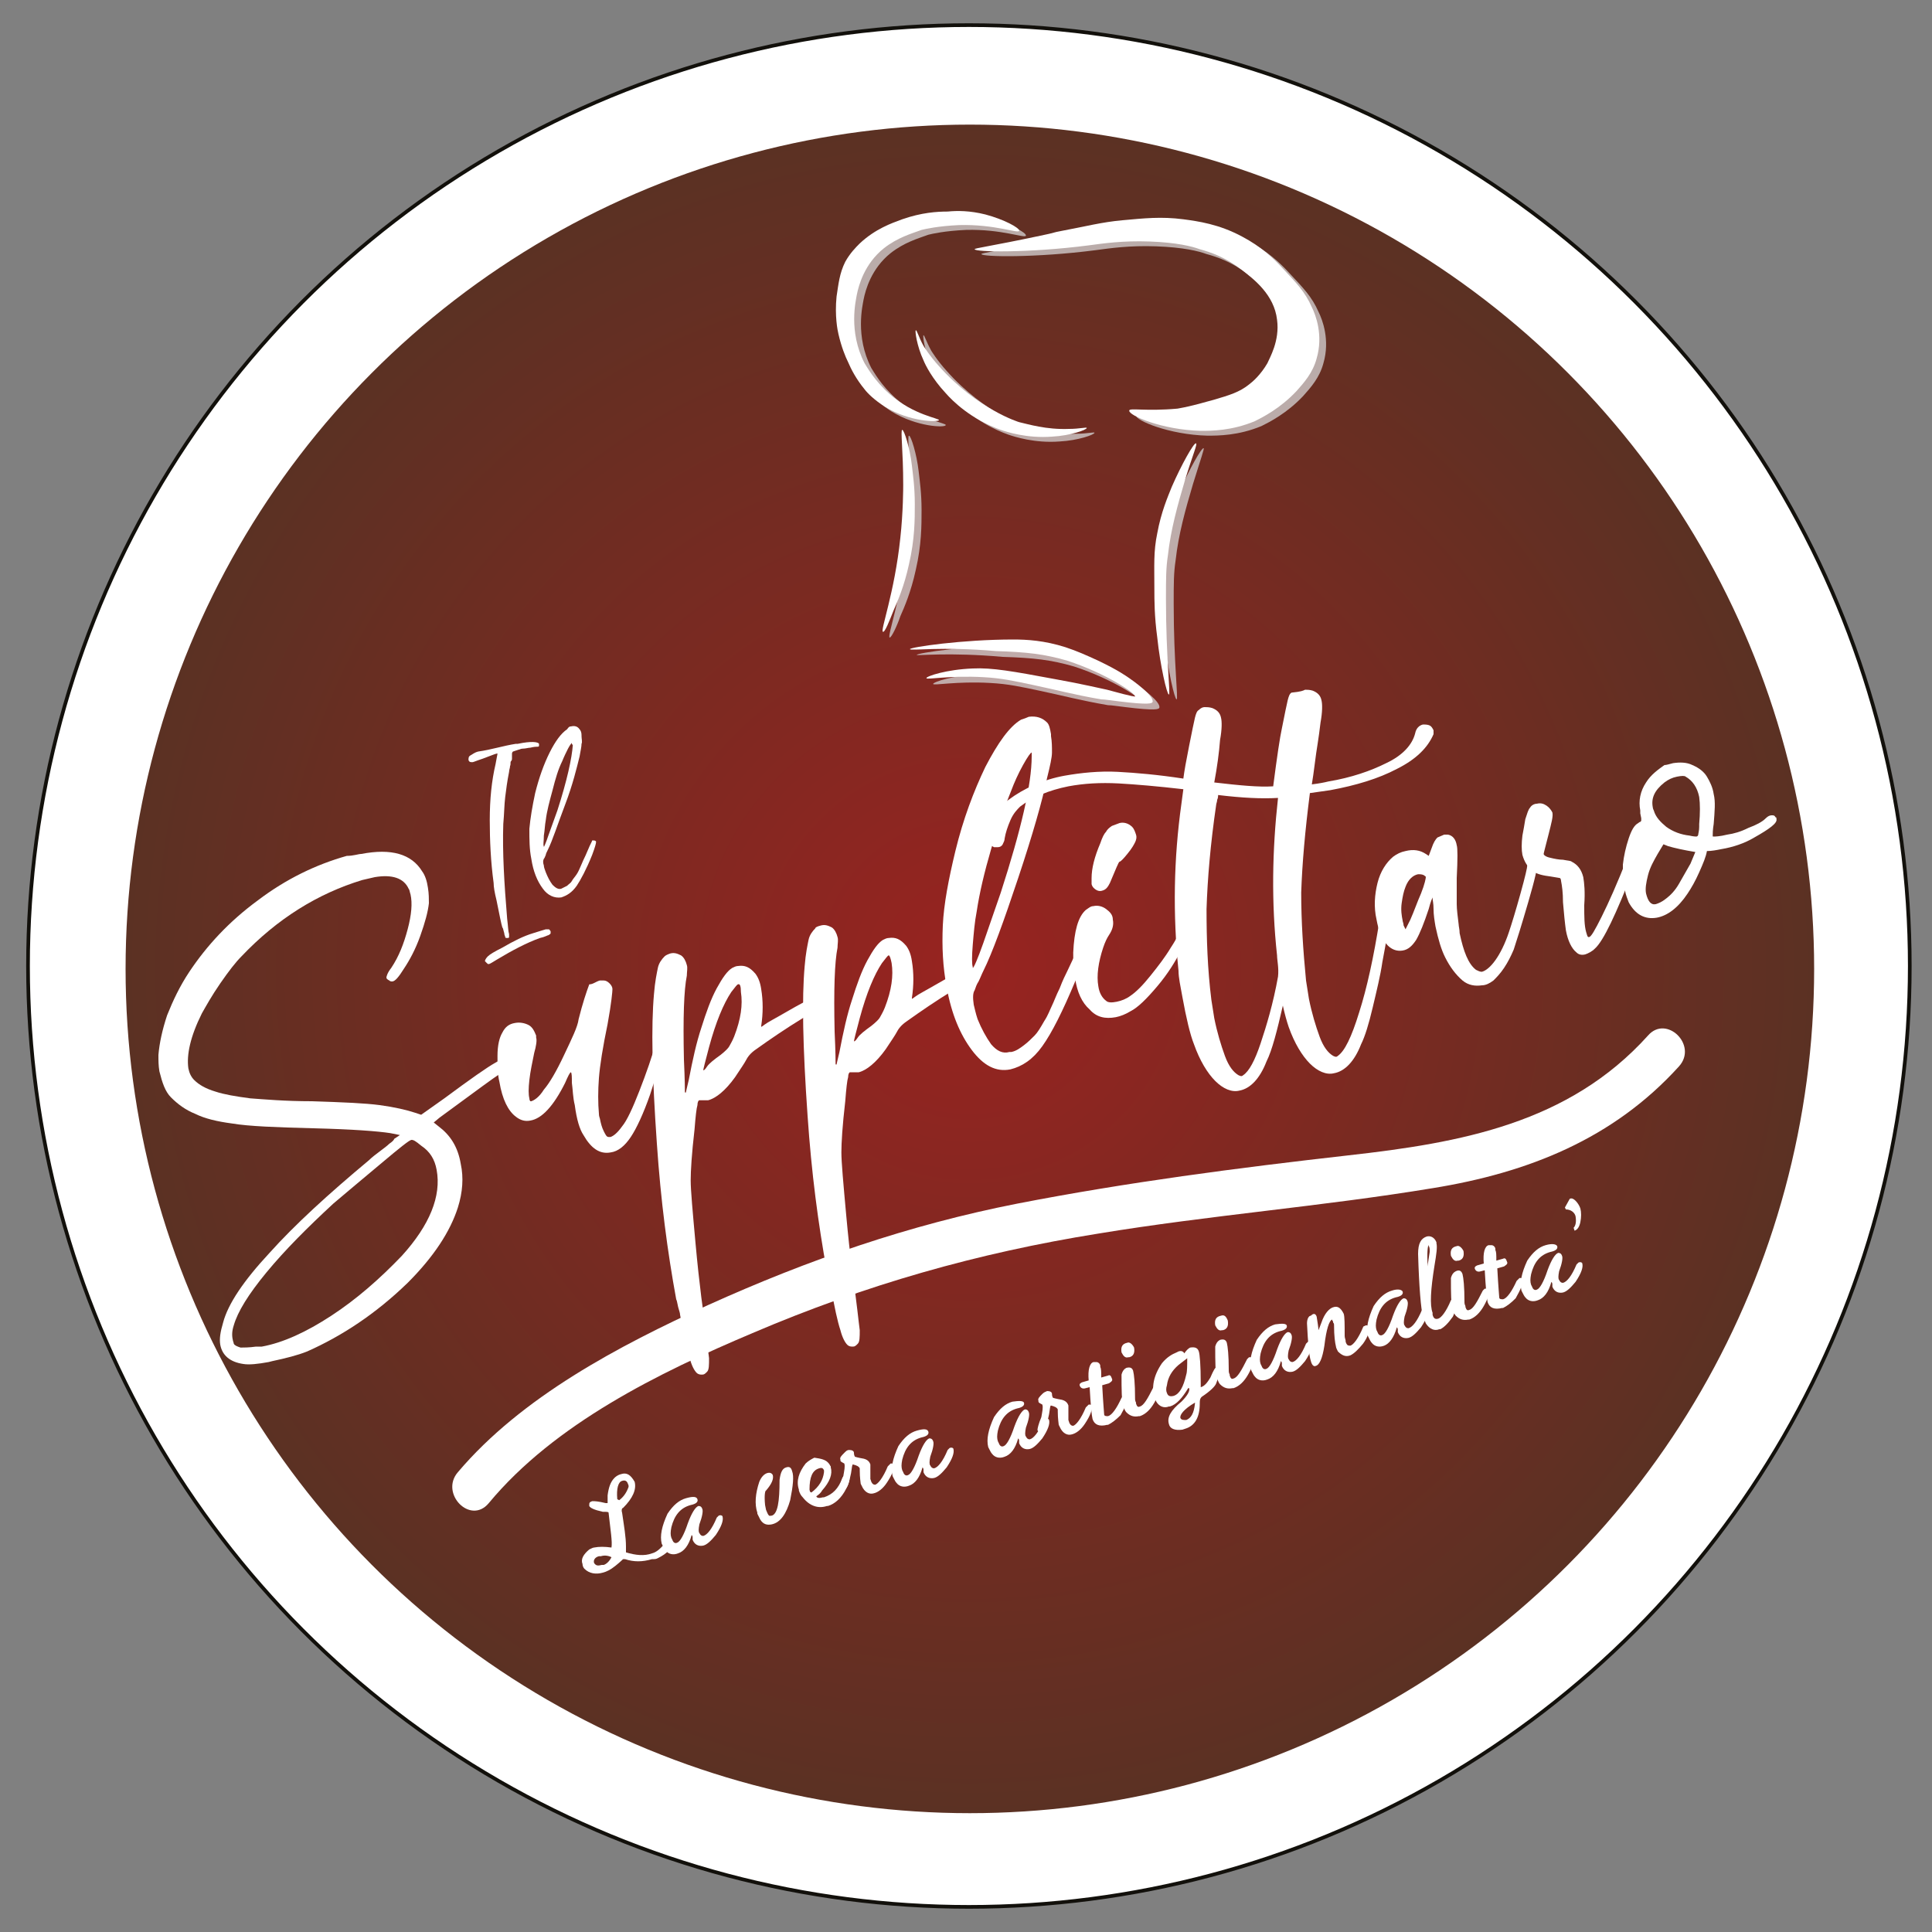
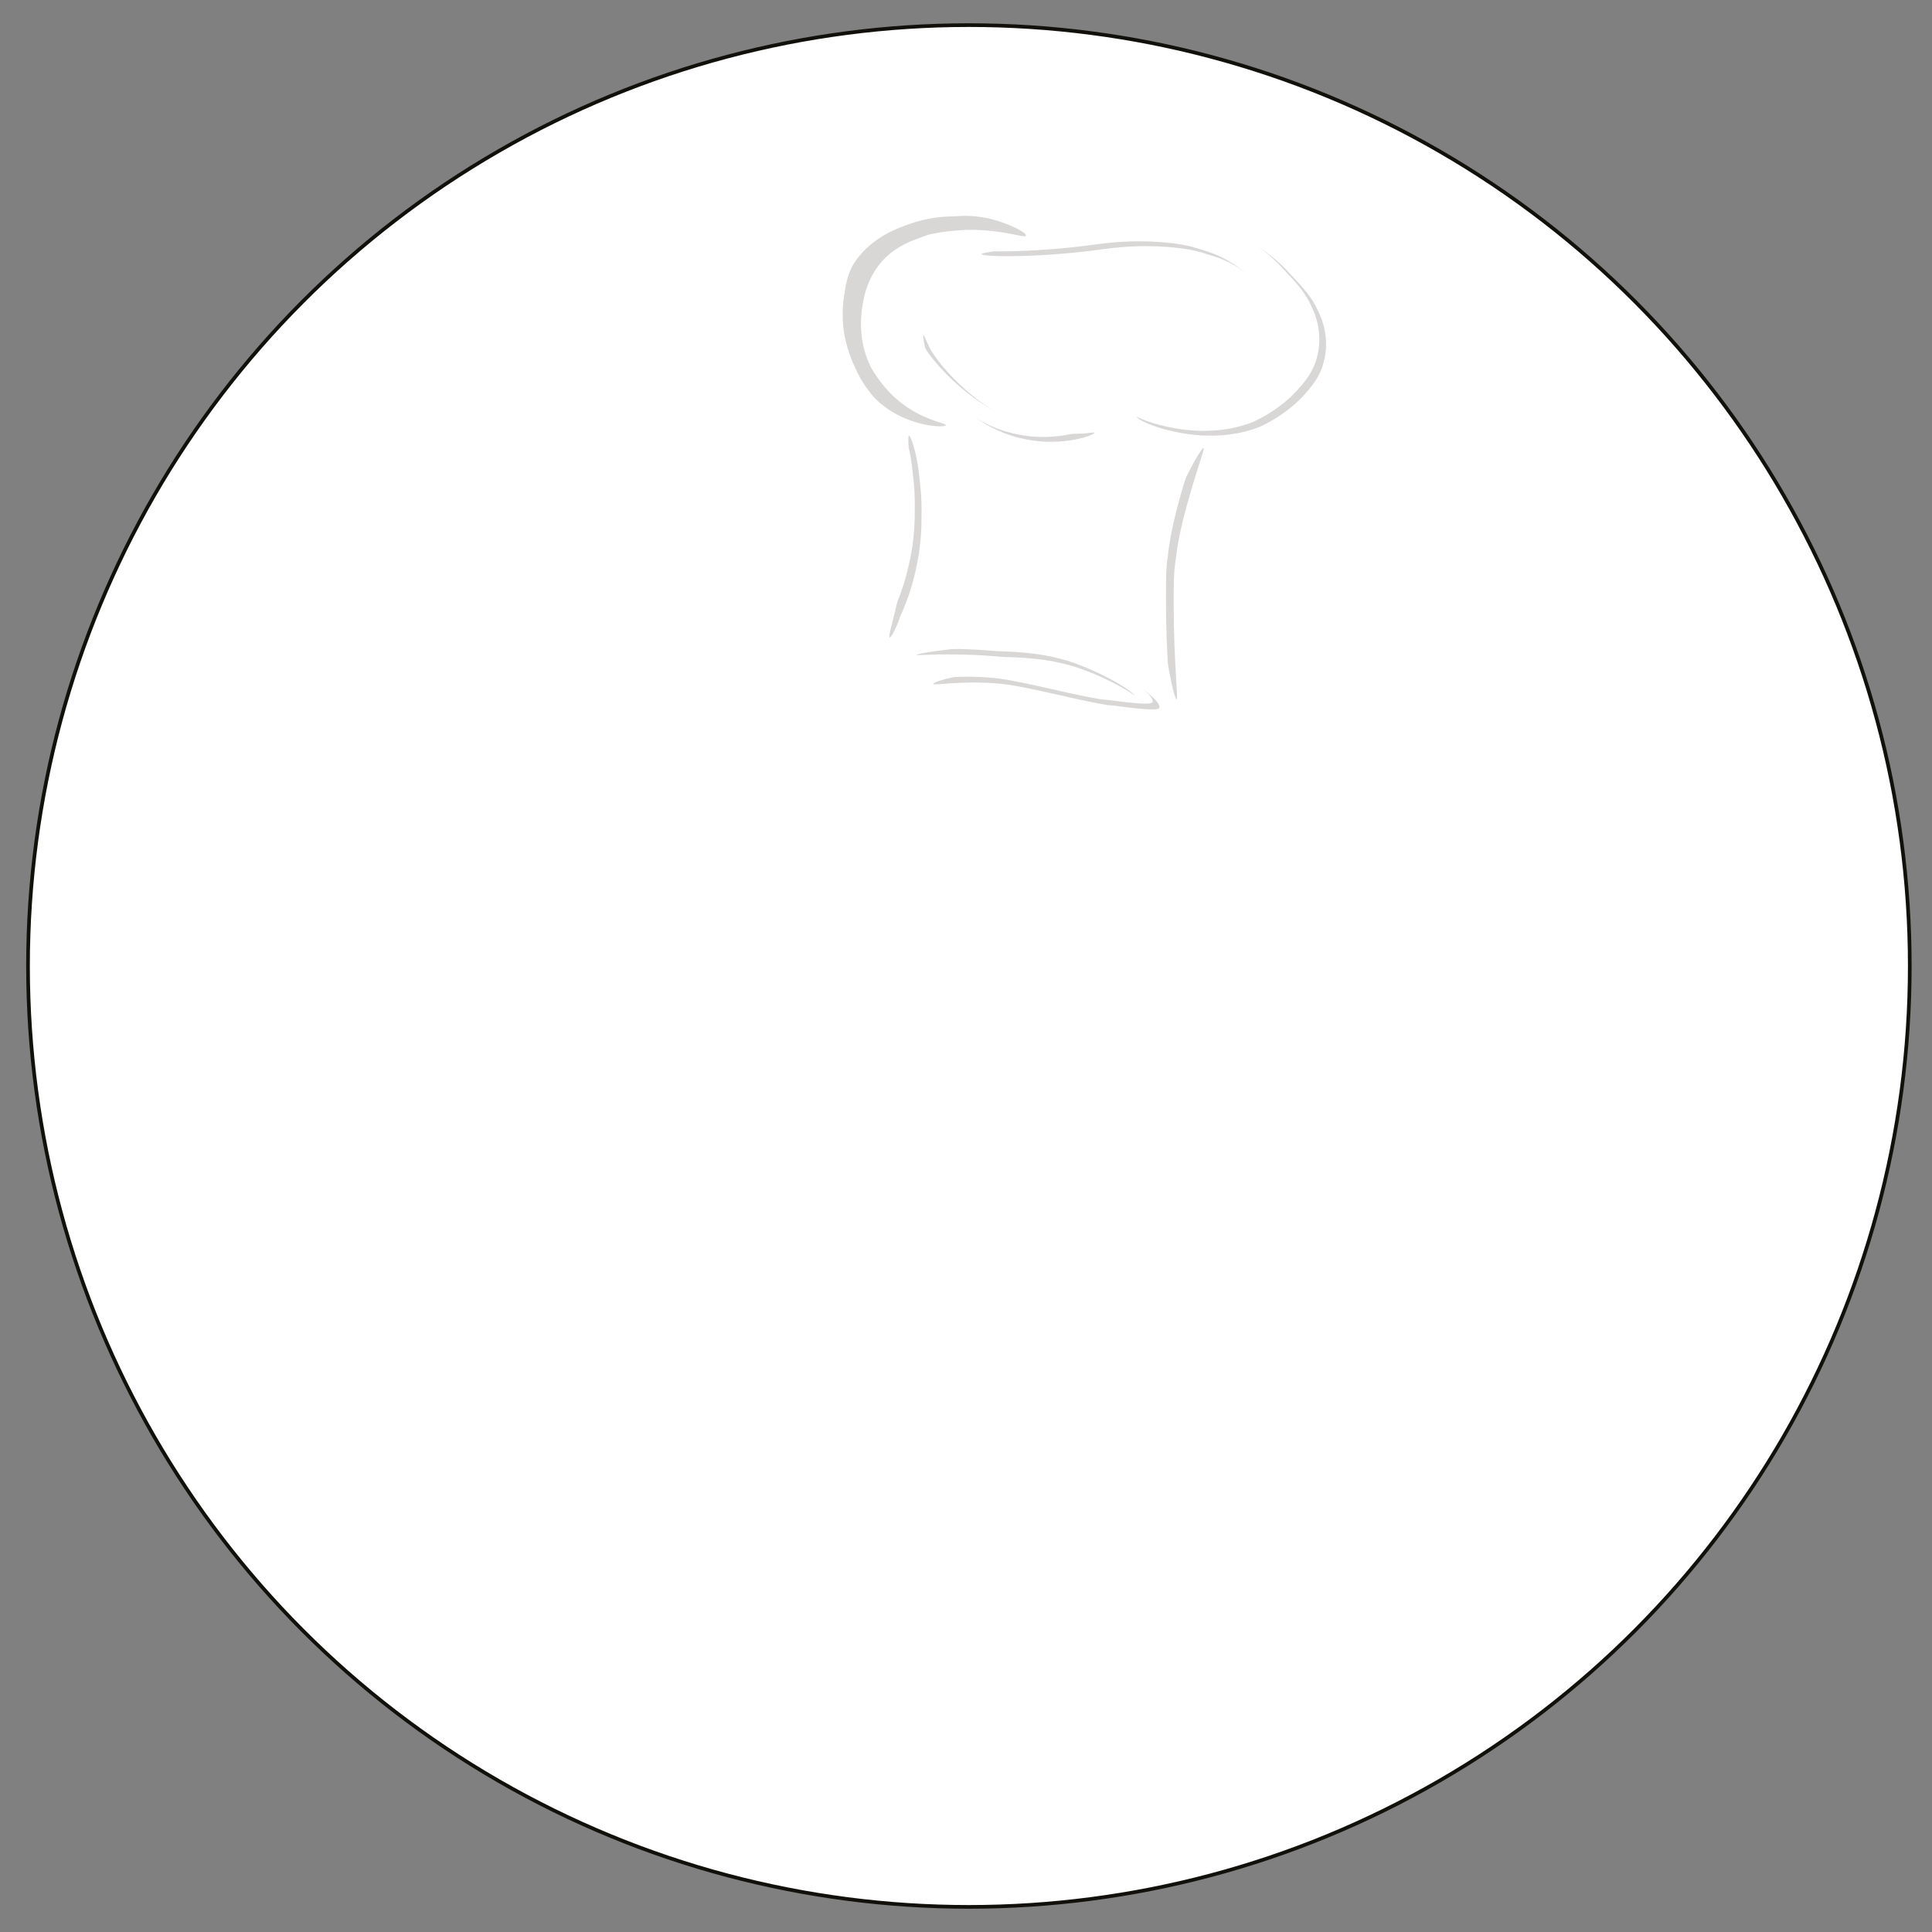
<svg xmlns="http://www.w3.org/2000/svg" version="1.1" id="Livello_1" x="0px" y="0px" viewBox="0 0 200 200" style="enable-background:new 0 0 200 200;" xml:space="preserve">
  <rect x="0" y="0" width="200" height="200" fill="#808080" stroke="none" />
  <style type="text/css">
	.st0{fill:#FFFFFF;stroke:#12100B;stroke-width:0.38;stroke-miterlimit:10;}
	.st1{fill:url(#SVGID_1_);}
	.st2{fill:#FFFFFF;}
	.st3{fill:#FFFFFF;stroke:#FFFFFF;stroke-width:0.38;stroke-miterlimit:10;}
	.st4{opacity:0.8;}
	.st5{fill:#D0CCCC;}
</style>
  <g>
    <circle class="st0" cx="100.3" cy="100" r="97.4" />
    <radialGradient id="SVGID_1_" cx="100.392" cy="100.29" r="87.439" gradientUnits="userSpaceOnUse">
      <stop offset="0" style="stop-color:#982320" />
      <stop offset="1" style="stop-color:#5B3123" />
    </radialGradient>
-     <circle class="st1" cx="100.4" cy="100.3" r="87.4" />
    <g>
      <path class="st2" d="M37.4,88.4c3.1-0.6,5.2,0,6.3,1.8c0.3,0.4,0.5,1,0.6,1.7c0.1,0.6,0.1,1.2,0.1,1.6c-0.1,0.9-0.4,2-0.9,3.4    c-0.5,1.4-1.1,2.5-1.7,3.4c-0.5,0.8-0.9,1.3-1.2,1.3c-0.1,0-0.2,0-0.3-0.1c-0.2-0.1-0.3-0.2-0.3-0.3c0-0.1,0.1-0.5,0.5-1    c0.8-1.2,1.3-2.5,1.7-4c0.4-1.5,0.5-2.7,0.3-3.6c-0.1-0.3-0.1-0.5-0.2-0.6c-0.5-1.1-1.7-1.5-3.5-1.2c-0.4,0.1-0.9,0.2-1.3,0.3    c-4.6,1.4-8.8,4-12.5,7.9c-0.6,0.6-1.3,1.5-2.2,2.8c-0.9,1.3-1.5,2.4-1.9,3.1c-1.2,2.4-1.6,4.3-1.4,5.7c0.1,0.5,0.3,0.9,0.6,1.2    c0.5,0.5,1.2,0.9,2.2,1.2c0.9,0.3,2.1,0.5,3.6,0.7c1.4,0.1,3.6,0.3,6.4,0.3c3.1,0.1,5.5,0.2,7,0.4c1.5,0.2,2.8,0.5,3.7,0.8    l0.6,0.2l2.4-1.7c2.7-2,4.4-3.2,5.3-3.7c0.5-0.3,0.9-0.5,1.1-0.5c0.1,0,0.1,0,0.3,0c0.3,0,0.4,0.2,0.5,0.4c0,0.2,0,0.3-0.1,0.5    c-0.1,0.1-0.3,0.2-0.5,0.3c-0.2,0-1.1,0.6-2.6,1.7c-1.5,1.1-3,2.2-4.5,3.3l-0.6,0.5l0.5,0.4c1.2,0.9,2,2.1,2.3,3.9    c0.3,1.4,0.2,2.9-0.3,4.5c-0.8,2.5-2.5,5.1-5.2,7.8c-3.3,3.2-6.8,5.5-10.4,7.1c-1,0.4-2.2,0.7-3.6,1l-0.4,0.1    c-1.1,0.2-2,0.3-2.6,0.2c-1.4-0.2-2.2-0.9-2.4-2c-0.1-0.6,0-1.3,0.3-2.3c0.5-1.9,2.1-4.3,4.8-7.2c2.6-2.9,6.1-6.1,10.3-9.6    c0.3-0.3,0.7-0.6,1.1-0.9c0.4-0.3,0.8-0.6,1-0.8c0.3-0.2,0.5-0.4,0.5-0.5l0.6-0.4l-1-0.2c-1.3-0.2-3.9-0.4-7.9-0.5    c-3.9-0.1-6.7-0.2-8.5-0.5c-1.5-0.2-2.8-0.5-3.8-1c-1-0.4-1.8-1-2.5-1.7c-0.6-0.6-0.9-1.5-1.2-2.7c-0.1-0.6-0.1-1.1-0.1-1.7    c0.1-1.2,0.4-2.6,0.9-4.1c0.6-1.5,1.3-3,2.3-4.5c1.8-2.7,4.1-5.2,7.1-7.4c2.9-2.2,6-3.7,9.2-4.6C36.6,88.6,37.1,88.4,37.4,88.4z     M42.6,118c-0.2,0-1.2,0.8-3.1,2.4c-1.9,1.6-3.6,3-5,4.2c-2.7,2.5-5,4.8-6.9,7.1c-1.9,2.3-3,4.1-3.4,5.5c-0.2,0.6-0.2,1.1-0.1,1.5    c0,0.1,0.1,0.3,0.1,0.4c0.1,0.2,0.4,0.3,0.7,0.4c0.3,0,0.9,0,1.6-0.1c0.1,0,0.1,0,0.3,0c0.1,0,0.2,0,0.3,0    c2.2-0.4,4.6-1.5,7.2-3.2c2.6-1.7,5-3.8,7.3-6.2c2.9-3.2,4.1-6.2,3.6-8.9c-0.2-1.1-0.7-1.9-1.6-2.5C43,118.1,42.8,118,42.6,118z" />
      <path class="st2" d="M62.1,101.5c0.1,0,0.2,0,0.4,0c0.2,0,0.4,0.1,0.6,0.3c0.2,0.2,0.3,0.4,0.3,0.6l0,0c0,0.2-0.1,1.4-0.5,3.6    c-0.5,2.4-0.8,4.3-0.9,5.6c-0.1,1.3-0.1,2.6,0,3.7c0,0.1,0,0.2,0.1,0.5c0.1,0.5,0.2,0.9,0.4,1.3c0.2,0.4,0.3,0.6,0.5,0.6    c0,0,0.1,0,0.2,0c0.3-0.1,0.7-0.4,1.2-1.1c0.5-0.6,1.1-1.9,1.8-3.7c0.7-1.8,1.3-3.5,1.8-5.3c0.2-0.7,0.4-1.1,0.5-1.1    c0.1,0,0.3,0,0.4,0.1c0.2,0.1,0.2,0.2,0.3,0.3c0,0.1-0.2,1-0.7,2.6c-0.5,1.6-0.9,2.9-1.2,3.8c-0.7,2-1.4,3.5-2,4.4    c-0.6,0.9-1.3,1.5-2.1,1.6l0,0c-1.1,0.2-2-0.4-2.8-1.8c-0.4-0.6-0.7-1.6-0.9-3.1c-0.2-0.8-0.2-1.6-0.3-2.3c0-0.6,0-1-0.1-1.1l0,0    c-0.1,0-0.3,0.4-0.6,1.1c-1.2,2.4-2.4,3.7-3.6,3.9c-0.5,0.1-1,0-1.5-0.4c-0.8-0.6-1.4-1.8-1.7-3.6c-0.2-0.8-0.2-1.7-0.2-2.7    c0-1.1,0.2-1.9,0.5-2.4c0.3-0.6,0.7-0.9,1.3-1l0,0c0.5-0.1,1,0,1.4,0.2c0.4,0.2,0.6,0.6,0.8,1.1l0,0.2c0.1,0.3,0,0.9-0.2,1.6    c-0.2,1-0.4,1.9-0.5,2.8c-0.1,0.9-0.1,1.5,0,1.9c0,0.2,0.1,0.3,0.1,0.3c0,0,0,0,0.1,0c0.3-0.1,0.8-0.4,1.3-1.2    c0.6-0.7,1.3-1.9,2.1-3.6c0.8-1.7,1.4-2.9,1.5-3.7c0.4-1.6,0.8-2.8,1.1-3.6C61.4,101.9,61.7,101.6,62.1,101.5z" />
      <path class="st2" d="M69.4,98.7c0.4-0.1,0.7,0,1.1,0.2c0.3,0.2,0.5,0.6,0.6,1c0.1,0.3,0,0.7,0,1.1c-0.3,1.5-0.4,4.3-0.3,8.7    c0.1,2.1,0.1,3.2,0.1,3.3c0,0.1,0,0.1,0.1,0.1c0,0,0.1-0.5,0.3-1.3c0.4-2.1,0.8-3.9,1.3-5.4c0.5-1.6,1-3,1.6-4.1    c0.6-1.1,1.1-1.8,1.6-2.1c0.2-0.1,0.4-0.2,0.6-0.2c0.7-0.1,1.2,0.1,1.8,0.8c0.3,0.4,0.5,0.9,0.6,1.6c0.2,1.2,0.2,2.5,0,3.8l0,0.1    c0,0,0,0,0,0c0,0,0.2-0.1,0.3-0.2c0.4-0.3,1.2-0.7,2.4-1.4c1.2-0.7,2-1.1,2.2-1.2c0.2-0.1,0.3-0.1,0.3-0.1c0.2,0,0.3,0,0.4,0.1    c0.2,0.1,0.2,0.3,0.3,0.4c0,0.2-0.1,0.4-0.3,0.6c-0.2,0.2-0.7,0.5-1.3,0.9c-1.8,1.1-3.4,2.2-4.8,3.2c-0.6,0.4-0.9,0.8-1.1,1.2    c-0.1,0.2-0.5,0.8-1.1,1.7c-1,1.4-2,2.2-2.8,2.4c-0.2,0-0.5,0-0.7,0c0,0-0.1,0-0.1,0c0,0-0.1,0-0.1,0c-0.1,0-0.2,0.2-0.2,0.5    c-0.1,0.3-0.2,1.2-0.3,2.5c-0.3,2.6-0.4,4.3-0.4,5.3c0,1,0.2,3.2,0.5,6.5c0.2,2.2,0.4,4,0.6,5.6c0.5,3.5,0.7,5.6,0.8,6.3    c0,0.7,0,1.2-0.2,1.4c-0.2,0.2-0.3,0.3-0.5,0.3c-0.2,0-0.4,0-0.6-0.2c-0.2-0.2-0.5-0.7-0.7-1.5c-0.3-0.9-0.6-2.3-1-4.5    c0-0.2-0.1-0.4-0.2-0.8c-0.1-0.4-0.1-0.6-0.2-0.8c-0.9-4.9-1.6-10.2-2-16.1c-0.5-7.1-0.6-12.2-0.3-15.5c0.1-1.3,0.3-2.2,0.4-2.7    c0.1-0.5,0.4-0.9,0.7-1.2C68.9,98.9,69.1,98.8,69.4,98.7z M76.4,101.9c-0.1,0-0.3,0.3-0.7,0.8c-0.8,1.2-1.6,3.1-2.3,5.7    c-0.4,1.5-0.6,2.3-0.6,2.4c0,0,0,0,0,0c0.1,0,0.2-0.1,0.4-0.4c0.2-0.3,0.7-0.7,1.4-1.2c0.5-0.4,0.8-0.7,0.9-0.9    c0.1-0.2,0.3-0.5,0.5-1c0.7-1.8,0.9-3.3,0.7-4.6C76.7,102.1,76.6,101.8,76.4,101.9z" />
      <path class="st2" d="M85,95.8c0.4-0.1,0.7,0,1.1,0.2c0.3,0.2,0.5,0.6,0.6,1c0.1,0.3,0,0.7,0,1.1c-0.3,1.5-0.4,4.3-0.3,8.7    c0.1,2.1,0.1,3.2,0.1,3.3c0,0.1,0,0.1,0.1,0.1c0,0,0.1-0.5,0.3-1.3c0.4-2.1,0.8-3.9,1.3-5.4c0.5-1.6,1-3,1.6-4.1    c0.6-1.1,1.1-1.8,1.6-2.1c0.2-0.1,0.4-0.2,0.6-0.2c0.7-0.1,1.2,0.1,1.8,0.8c0.3,0.4,0.5,0.9,0.6,1.6c0.2,1.2,0.2,2.5,0,3.8l0,0.1    c0,0,0,0,0,0c0,0,0.2-0.1,0.3-0.2c0.4-0.3,1.2-0.7,2.4-1.4c1.2-0.7,2-1.1,2.2-1.2c0.2-0.1,0.3-0.1,0.3-0.1c0.2,0,0.3,0,0.4,0.1    c0.2,0.1,0.2,0.3,0.3,0.4c0,0.2-0.1,0.4-0.3,0.6c-0.2,0.2-0.7,0.5-1.3,0.9c-1.8,1.1-3.4,2.2-4.8,3.2c-0.6,0.4-0.9,0.8-1.1,1.2    c-0.1,0.2-0.5,0.8-1.1,1.7c-1,1.4-2,2.2-2.8,2.4c-0.2,0-0.5,0-0.7,0c0,0-0.1,0-0.1,0c0,0-0.1,0-0.1,0c-0.1,0-0.2,0.2-0.2,0.5    c-0.1,0.3-0.2,1.2-0.3,2.5c-0.3,2.6-0.4,4.3-0.4,5.3c0,1,0.2,3.2,0.5,6.5c0.2,2.2,0.4,4,0.6,5.6c0.5,3.5,0.7,5.6,0.8,6.3    c0,0.7,0,1.2-0.2,1.4c-0.2,0.2-0.3,0.3-0.5,0.3c-0.2,0-0.4,0-0.6-0.2c-0.2-0.2-0.5-0.7-0.7-1.5c-0.3-0.9-0.6-2.3-1-4.5    c0-0.2-0.1-0.4-0.2-0.8c-0.1-0.4-0.1-0.6-0.2-0.8c-0.9-4.9-1.6-10.2-2-16.1c-0.5-7.1-0.6-12.2-0.3-15.5c0.1-1.3,0.3-2.2,0.4-2.7    c0.1-0.5,0.4-0.9,0.7-1.2C84.4,96,84.6,95.9,85,95.8z M92,98.9c-0.1,0-0.3,0.3-0.7,0.8c-0.8,1.2-1.6,3.1-2.3,5.7    c-0.4,1.5-0.6,2.3-0.6,2.4c0,0,0,0,0,0c0.1,0,0.2-0.1,0.4-0.4c0.2-0.3,0.7-0.7,1.4-1.2c0.5-0.4,0.8-0.7,0.9-0.9    c0.1-0.2,0.3-0.5,0.5-1c0.7-1.8,0.9-3.3,0.7-4.6C92.2,99.2,92.1,98.9,92,98.9z" />
      <path class="st2" d="M106.5,74.2c0.8-0.1,1.4,0.1,1.9,0.6c0.2,0.2,0.3,0.6,0.4,1.2l0,0.2c0.1,0.6,0.1,1.1,0.1,1.7    c0,0.5-0.2,1.4-0.5,2.6c-0.5,2.4-1.5,5.9-3,10.4c-1.5,4.5-2.7,7.8-3.6,9.6c-0.2,0.4-0.3,0.7-0.5,1.1c-0.2,0.3-0.3,0.6-0.4,0.9    c-0.2,0.3-0.2,0.8-0.1,1.5c0.1,0.4,0.2,0.9,0.4,1.5c0.4,1,0.9,1.9,1.4,2.6c0.6,0.7,1.2,1,1.9,0.8c0,0,0,0,0.1,0c0,0,0.1,0,0.1,0    c0.5-0.1,0.9-0.4,1.3-0.7c0.4-0.3,0.8-0.7,1.1-1c0.3-0.3,0.6-0.8,1-1.5c0.4-0.6,0.6-1.2,0.8-1.6c0.2-0.4,0.4-1,0.8-1.8    c0.3-0.8,0.6-1.4,0.8-1.8c0.5-1.1,0.8-1.7,0.9-1.8c0,0,0.1,0,0.2-0.1c0.3,0,0.4,0,0.6,0.3c0,0,0,0.1,0,0.1c0,0.2-0.2,1.1-0.9,2.6    c-1.3,3.1-2.4,5.3-3.4,6.7c-1,1.4-2.1,2.1-3.3,2.4l0,0c-1.5,0.3-2.8-0.4-4-2c-1.2-1.6-2.1-3.7-2.6-6.5c-0.4-2.1-0.5-4.2-0.4-6.4    c0.1-2.2,0.6-4.8,1.3-7.7c0.8-3.3,1.9-6.2,3.1-8.7c1.3-2.5,2.5-4.2,3.7-4.9C106,74.4,106.3,74.3,106.5,74.2z M106.8,77.9    L106.8,77.9c-0.1,0-0.4,0.4-0.9,1.3c-0.5,0.9-0.9,1.8-1.2,2.6c-0.7,1.7-1.4,3.7-2.1,6.1s-1.2,4.5-1.5,6.5c-0.2,1-0.3,2.2-0.4,3.4    c-0.1,1.2-0.1,2,0,2.3c0,0.1,0,0.1,0,0.1c0.1,0,0.5-0.9,1.1-2.6c0.6-1.7,1.2-3.5,1.8-5.2c2.1-6.5,3.2-11.2,3.2-14.1    C106.8,78.2,106.8,78.1,106.8,77.9z" />
      <path class="st2" d="M113.2,93.8c0.4-0.1,0.9,0,1.3,0.3s0.7,0.6,0.7,1.1l0,0c0.1,0.5,0,1-0.4,1.6c-0.2,0.3-0.4,0.7-0.6,1.3    c-0.5,1.5-0.7,2.9-0.5,4c0.1,0.7,0.4,1.2,0.8,1.5c0.2,0.2,0.6,0.2,1.1,0.1c0.5-0.1,1-0.3,1.4-0.6c0.6-0.4,1.3-1.1,2.1-2.1    c0.8-1,1.5-1.9,2.1-2.9c0.4-0.6,0.6-1,0.7-1.2c0.1-0.2,0.2-0.3,0.3-0.3c0,0,0.1,0,0.2,0c0.2,0.1,0.3,0.2,0.3,0.3    c0.1,0.3-0.1,0.7-0.4,1.4c-0.6,1.2-1.4,2.5-2.5,3.8c-1.1,1.3-2,2.2-2.8,2.6c-0.5,0.3-1,0.5-1.5,0.6c-1.1,0.2-2,0-2.7-0.8    c-0.8-0.7-1.3-1.8-1.5-3.2c-0.2-0.8-0.2-1.7-0.2-2.7c0.1-2.2,0.5-3.7,1.3-4.4C112.7,94,112.9,93.8,113.2,93.8z M115.9,85.2    c0.4-0.1,0.9,0,1.3,0.4c0.2,0.2,0.3,0.5,0.4,0.8c0.1,0.3,0,0.6-0.1,0.8c-0.1,0.2-0.3,0.6-0.8,1.2c-0.4,0.5-0.7,0.8-0.8,0.8    c-0.1,0-0.4,0.8-1,2.2c-0.2,0.4-0.4,0.7-0.8,0.8c-0.3,0.1-0.6,0-0.9-0.3c-0.1-0.1-0.2-0.3-0.2-0.4c0-0.1,0-0.3,0-0.6    c0-1,0.3-2.2,0.9-3.6c0.2-0.6,0.4-1,0.6-1.2c0.1-0.2,0.3-0.4,0.6-0.6C115.4,85.4,115.6,85.3,115.9,85.2z" />
      <path class="st2" d="M135.1,71.4c0.2,0,0.5,0,0.8,0.1c0.5,0.2,0.8,0.5,0.9,1c0.1,0.4,0.1,1.2-0.1,2.3c-0.1,0.8-0.2,1.6-0.3,2.2    c-0.1,0.6-0.2,1.3-0.3,2.1c-0.1,0.8-0.2,1.5-0.3,2.1c0.8-0.1,1.3-0.2,1.7-0.3c2.4-0.4,4.4-1.1,6-1.9c1.7-0.8,2.7-1.9,3-3.1    c0.1-0.5,0.4-0.8,0.8-0.9c0.2,0,0.5,0,0.7,0.1c0.2,0.1,0.3,0.3,0.4,0.5c0,0.1,0,0.3,0,0.4c-0.6,1.4-1.8,2.6-3.8,3.6    c-1.9,1-4.2,1.7-6.9,2.2c-0.7,0.1-1.4,0.2-2.1,0.3c-0.5,3.9-0.8,7.3-0.9,10.3c0,3,0.2,6,0.5,9.1c0.1,0.6,0.2,1.3,0.3,1.9    c0.3,1.5,0.7,2.8,1.1,3.9c0.4,1.1,0.9,1.7,1.4,2c0.2,0.1,0.3,0.1,0.3,0.1c0.1,0,0.2-0.1,0.2-0.1c0.7-0.5,1.4-1.9,2.2-4.5    c0.8-2.5,1.5-5.7,2.1-9.5c0.2-1.4,0.4-2.3,0.4-2.5c0.1-0.2,0.1-0.4,0.2-0.5c0-0.1,0.1-0.1,0.2-0.1c0.3,0,0.4,0.1,0.5,0.4l0,0    c0.1,0.4-0.2,2.8-1,7c-0.2,1.4-0.6,3-1,4.7c-0.4,1.7-0.8,3-1.2,3.8c-0.7,1.8-1.7,2.8-2.8,3c-0.8,0.2-1.7-0.2-2.5-1    c-0.8-0.8-1.6-2.1-2.2-3.8c-0.2-0.6-0.4-1.3-0.6-2.2c-0.6,2.6-1.1,4.6-1.7,5.8c-0.7,1.8-1.7,2.8-2.8,3c-0.8,0.2-1.7-0.2-2.5-1    c-0.8-0.8-1.6-2.1-2.2-3.8c-0.4-1-0.8-2.7-1.2-4.9c-0.2-1.1-0.4-2-0.4-2.7c-0.6-5.9-0.5-11.6,0.3-17.3l0.2-1.5    c-2.6-0.3-4.9-0.5-6.7-0.6c-1.9-0.1-3.6,0-5.2,0.3c-2,0.4-3.7,1.1-5,2.1c-0.3,0.3-0.7,0.7-1,1.4c-0.3,0.7-0.5,1.3-0.6,1.9    c0,0.2-0.1,0.4-0.2,0.6c-0.1,0.2-0.3,0.3-0.5,0.3c-0.1,0-0.3,0-0.4,0c-0.4-0.2-0.7-0.5-0.8-1.1c-0.1-0.5,0-1,0.2-1.5    c0.4-0.8,1.1-1.6,2.1-2.3c1.6-1.2,3.6-2.1,5.8-2.5c1.7-0.3,3.6-0.5,5.5-0.4c1.9,0.1,4.2,0.3,6.8,0.7c0.1-0.8,0.3-1.9,0.6-3.4    c0.3-1.5,0.5-2.5,0.6-2.9c0.1-0.4,0.2-0.7,0.4-0.8c0.2-0.2,0.4-0.3,0.6-0.3c0.2,0,0.5,0,0.8,0.1c0.5,0.2,0.8,0.5,0.9,1    c0.1,0.4,0.1,1.2-0.1,2.3c-0.1,1.3-0.3,2.8-0.6,4.4c2.6,0.3,4.6,0.5,6.1,0.4l0,0l0,0c0.4-3.1,0.7-5.1,0.9-6    c0.3-1.5,0.5-2.5,0.6-2.9c0.1-0.4,0.2-0.7,0.4-0.8C134.7,71.6,134.9,71.5,135.1,71.4z M132.2,98.9c-0.6-5.5-0.5-10.9,0.1-16.3    c-1.7,0.1-3.7,0-6.2-0.3c0,0.1,0,0.3-0.1,0.5c0,0.2-0.1,0.4-0.1,0.5c-0.6,4.1-0.9,7.7-1,10.8c0,3.1,0.1,6.2,0.5,9.4    c0.1,0.6,0.2,1.3,0.3,1.9c0.3,1.5,0.7,2.8,1.1,3.9c0.4,1.1,0.9,1.7,1.4,2c0.2,0.1,0.3,0.1,0.3,0.1c0.1,0,0.2-0.1,0.2-0.1    c0.6-0.4,1.2-1.5,1.8-3.3c0.6-1.8,1.3-4.1,1.8-6.9C132.4,100.2,132.2,99.4,132.2,98.9z" />
      <path class="st2" d="M149.5,86.4L149.5,86.4c0.1,0,0.1,0,0.2,0c0.1,0,0.1,0,0.2,0c0.5,0.1,0.8,0.5,0.9,1.1c0.1,0.3,0.1,1.4,0,3.4    c0,1.3,0,2.2,0,2.7c0,0.5,0.1,1.3,0.2,2.1c0,0.2,0.1,0.5,0.1,0.9c0.4,1.9,0.9,3.2,1.7,3.8c0.2,0.1,0.4,0.2,0.6,0.2    c0.4-0.1,0.9-0.5,1.4-1.2c0.5-0.7,1-1.7,1.4-2.9c0.3-0.9,0.7-2.2,1.2-4c0.5-1.8,0.7-2.7,0.7-2.9c-0.1-0.4,0.1-0.6,0.4-0.7    c0.4-0.1,0.6,0.1,0.6,0.5c0.1,0.3-0.2,1.6-0.9,4c-0.7,2.4-1.2,4-1.5,4.9c-0.3,0.7-0.6,1.3-1,1.9c-0.4,0.6-0.8,1-1.1,1.3    c-0.4,0.3-0.8,0.5-1.2,0.5c-0.7,0.1-1.4,0-2-0.5c-0.7-0.6-1.3-1.4-1.8-2.4c-0.4-0.8-0.7-1.8-1-3.2c-0.1-0.6-0.2-1.2-0.2-1.8    c0-0.6-0.1-0.9-0.1-1.1l0-0.1c0,0-0.2,0.4-0.4,1.2c-0.5,1.5-0.9,2.5-1.3,3.2c-0.4,0.6-0.8,1-1.4,1.1c-0.6,0.1-1.2-0.1-1.7-0.7    c-0.5-0.6-0.8-1.4-1-2.5c-0.3-1.3-0.2-2.6,0.1-3.8c0.3-1.2,0.9-2.1,1.6-2.7c0.4-0.3,0.8-0.5,1.3-0.6c0.8-0.2,1.5-0.1,2.1,0.3    l0.3,0.2l0.3-0.8c0.2-0.6,0.4-0.9,0.6-1.1L149.5,86.4z M146.8,90.5c-0.5,0.1-1,0.5-1.3,1.3c-0.2,0.5-0.3,1-0.4,1.7    c-0.1,0.7,0,1.3,0.1,1.8c0,0.1,0.1,0.3,0.1,0.5l0.2,0.4l0.5-1c0.4-0.9,0.7-1.8,1.1-2.7c0.4-1,0.5-1.6,0.5-1.7    c0-0.1-0.1-0.1-0.2-0.2C147.2,90.5,147,90.5,146.8,90.5z" />
-       <path class="st2" d="M159.1,83.2c0.4-0.1,0.7,0,1,0.2c0.3,0.2,0.5,0.5,0.6,0.7c0.1,0.4-0.1,1.1-0.4,2.3c-0.3,1.2-0.5,1.9-0.5,2    c0,0.1,0.2,0.3,0.7,0.4c0.4,0.1,0.9,0.2,1.3,0.2c0.5,0.1,0.8,0.1,0.9,0.2c0.6,0.3,1,0.8,1.2,1.6c0.1,0.6,0.2,1.5,0.1,2.9    c0,1.2,0,2.1,0.2,2.8c0.1,0.3,0.1,0.4,0.2,0.5c0,0,0.1,0,0.1,0c0.2,0,0.6-0.7,1.3-2.1c0.7-1.4,1.6-3.4,2.7-6.2    c0.2-0.4,0.3-0.6,0.4-0.8c0.1-0.1,0.2-0.2,0.3-0.2c0.2,0,0.3,0,0.5,0.2c0,0,0,0.1,0,0.1c0,0.2-0.2,0.8-0.6,2    c-1.8,4.6-3.1,7.4-4,8.2c-0.3,0.3-0.7,0.5-1,0.6c-0.4,0.1-0.7,0-0.9-0.2c-0.5-0.4-0.9-1.2-1.1-2.3c-0.1-0.7-0.2-1.7-0.3-2.9    c0-1-0.1-1.7-0.2-2.2c0-0.2-0.1-0.3-0.1-0.3l-1.2-0.2c-0.8-0.1-1.4-0.3-1.7-0.6c-0.5-0.4-0.8-0.9-1-1.6c-0.1-0.5-0.1-1.2,0-2    c0.1-0.5,0.2-1.1,0.3-1.7c0.2-0.6,0.3-1,0.5-1.2C158.5,83.4,158.8,83.2,159.1,83.2z" />
      <path class="st2" d="M173.2,79c0.7-0.1,1.4-0.1,2,0.2c0.7,0.3,1.2,0.7,1.5,1.2c0.3,0.5,0.6,1.1,0.7,1.8c0.2,0.8,0.1,1.8,0,3.1    c-0.1,0.6-0.1,1-0.1,1.2c0,0.1,0,0.1,0.1,0.1c0.1,0,0.6,0,1.4-0.2c0.7-0.1,1.4-0.3,2.2-0.7c0.8-0.3,1.4-0.6,1.8-1    c0.2-0.2,0.4-0.3,0.6-0.3c0.2,0,0.3,0,0.4,0.2c0.1,0,0.1,0.1,0.1,0.2c0.1,0.4-0.7,1-2.3,1.9c-1,0.6-2.2,1-3.4,1.2    c-0.5,0.1-1,0.2-1.5,0.2c-0.1,0.6-0.4,1.3-0.8,2.2c-0.4,0.9-0.8,1.6-1.2,2.2c-1,1.5-2.1,2.3-3.2,2.5c-1.2,0.2-2.2-0.3-2.9-1.6    c-0.1-0.3-0.3-0.7-0.4-1.3c-0.2-0.9-0.2-1.7-0.2-2.6c0.1-0.9,0.3-1.8,0.6-2.7c0.3-0.9,0.6-1.4,1-1.6c0.1-0.1,0.1-0.1,0.2-0.1    c0,0,0-0.1,0.1-0.1c0-0.1,0-0.2,0-0.3l-0.1-0.5c0,0,0-0.1,0-0.2c0-0.1,0-0.1,0-0.1c-0.2-1,0-2,0.6-2.9c0.5-0.8,1.2-1.3,1.9-1.8    C172.5,79.2,172.8,79.1,173.2,79z M172.7,87.6l-0.5-0.2l-0.6,1c-0.4,0.7-0.8,1.4-1,2.2c-0.2,0.8-0.3,1.4-0.2,1.9l0,0    c0.2,0.8,0.5,1.2,1,1.1c0.3-0.1,0.6-0.2,1.1-0.6c0.4-0.3,0.9-0.8,1.3-1.5c0.4-0.7,0.8-1.4,1.2-2.1l0.5-1.2    C174.3,88,173.4,87.8,172.7,87.6z M173.6,80.4c-0.5,0.1-0.9,0.3-1.3,0.6c-1,0.8-1.4,1.6-1.2,2.6c0,0.1,0.1,0.3,0.1,0.3    c0.2,0.7,0.7,1.2,1.3,1.7c0.7,0.5,1.5,0.8,2.4,0.9c0.4,0.1,0.7,0.1,0.7,0.1c0.1,0,0.2-0.1,0.2-0.2c0-0.1,0.1-0.4,0.1-0.8    c0-0.1,0-0.2,0-0.3c0.1-1.1,0.1-2.1,0-2.8c-0.2-1-0.7-1.7-1.4-2.1C174.4,80.3,174.1,80.3,173.6,80.4z" />
    </g>
    <g>
      <g>
        <path class="st2" d="M50.6,155.6c6.8-8.2,17.6-13.5,27.3-17.6c11.7-5,23.3-8.3,35.8-10.3c11.5-1.9,23.1-2.8,34.6-4.7     c9.9-1.6,18.7-5.1,25.5-12.6c2-2.2-1.3-5.4-3.2-3.2c-8.2,9.1-19.4,11.1-31,12.4c-11.5,1.3-23,2.8-34.3,5     c-11.2,2.2-21.6,5.8-32,10.5c-9.2,4.2-19.3,9.5-25.9,17.3C45.5,154.6,48.7,157.9,50.6,155.6L50.6,155.6z" />
      </g>
    </g>
    <g>
-       <path class="st2" d="M64.3,152.6c0.6-0.2,1,0.1,1.4,0.8l0,0c0.2,0.8-0.2,1.7-1.2,2.7c-0.1,0-0.2,0.2-0.1,0.5    c0.2,1.4,0.4,2.5,0.4,3.5c0,0.2,0,0.4,0,0.6l0,0c1,0.3,1.9,0.4,2.7,0.1c0.4-0.1,0.8-0.4,1.3-1c0.1-0.1,0.2-0.1,0.2-0.1    c0.2,0,0.4,0,0.4,0.2l0,0.1c0.1,0.3-0.3,0.8-1.3,1.3c-0.2,0.1-0.3,0.1-0.4,0.1l-0.2,0c-1,0.3-1.9,0.3-2.8,0c0,0-0.1,0-0.2,0    c0,0-0.3,0.3-0.8,0.7c-0.5,0.4-0.9,0.6-1.3,0.7c-0.7,0.2-1.4,0.1-1.9-0.4c-0.1-0.1-0.2-0.3-0.2-0.5c-0.2-0.5,0.1-1,0.7-1.5    c0.2-0.1,0.4-0.2,0.5-0.2c0.5-0.1,1.1-0.1,1.8,0c0.1-0.6-0.1-1.8-0.3-3.6c0-0.1-0.2-0.1-0.6-0.1c-0.9-0.2-1.3-0.4-1.4-0.6l0-0.1    c0-0.2,0-0.3,0.3-0.4l0.1,0c0.1,0,0.5,0,1.3,0.2c0,0,0.1,0,0.1,0l0.1,0c0,0,0-0.3,0-0.8c0.1-0.8,0.3-1.4,0.7-1.8    C63.7,152.9,63.9,152.7,64.3,152.6L64.3,152.6z M61.5,161.8c0.2,0.3,0.4,0.3,0.8,0.2l0.2,0c0.3-0.1,0.6-0.4,0.8-0.8l0,0    c-0.4-0.2-0.8-0.2-1.1-0.1l-0.2,0C61.6,161.2,61.4,161.5,61.5,161.8L61.5,161.8z M64.1,155.3c0.4-0.3,0.7-0.7,0.9-1.2    c0.1-0.2,0.1-0.3,0-0.5l0,0c-0.1-0.3-0.3-0.4-0.6-0.3c-0.4,0.1-0.6,0.8-0.5,1.9L64.1,155.3C64.1,155.3,64.1,155.3,64.1,155.3z" />
      <path class="st2" d="M72.2,155.2L72.2,155.2c0.1,0.3-0.2,0.5-0.7,0.6c-1.1,0.3-1.7,1.1-2,2.3c-0.1,0.5-0.1,0.8,0,1.1l0.1,0.2    c0.1,0.3,0.3,0.4,0.5,0.3c0.3-0.1,0.7-0.8,1.1-2c0.4-1.1,0.8-1.7,1.1-1.8l0,0c0.1,0,0.3,0,0.4,0.3c0.1,0.2,0,0.8-0.3,1.6    c-0.1,0.5-0.1,0.8,0,0.9c0.1,0.2,0.2,0.3,0.4,0.3l0,0c0.4-0.1,0.9-0.7,1.4-1.9c0,0,0.1-0.1,0.2-0.2c0.2-0.1,0.4,0,0.4,0.1    c0.1,0.4-0.1,1-0.7,1.9c-0.5,0.6-0.9,1-1.3,1.1c-0.5,0.1-0.9-0.1-1.1-0.6l0-0.2c0-0.1,0-0.2-0.1-0.3l0,0c-0.3,1.1-0.8,1.7-1.4,1.9    c-0.5,0.2-1,0.1-1.3-0.3c-0.1-0.1-0.2-0.3-0.3-0.5l-0.1-0.2c-0.2-0.8,0-1.8,0.6-3.1c0.6-0.9,1.2-1.4,1.9-1.6    C71.7,154.9,72.1,154.9,72.2,155.2z" />
      <path class="st2" d="M79.4,152.5c0.3-0.1,0.5,0,0.6,0.2c0.1,0.4-0.1,0.9-0.7,1.6c-0.1,0-0.2,0.5-0.1,1.5l0.1,0.5    c0.2,0.5,0.3,0.7,0.5,0.6l0.1,0c0.6-0.2,0.8-1.4,0.8-3.7c0.1-0.8,0.3-1.2,0.7-1.3c0.3-0.1,0.5,0,0.6,0.4c0.2,0.5,0.1,1.5-0.2,3    c-0.4,1.4-1,2.3-1.9,2.5c-0.5,0.1-0.9,0-1.2-0.5c-0.1-0.2-0.2-0.4-0.3-0.6l0-0.1c-0.3-0.9-0.2-2,0.2-3.2    C78.8,152.9,79.1,152.6,79.4,152.5L79.4,152.5z" />
      <path class="st2" d="M85.8,151.5c0.1,0.1,0.1,0.2,0.2,0.3l0,0.1c0.2,0.7-0.1,1.5-0.9,2.4c-0.1,0.2-0.3,0.4-0.6,0.6l0,0    c0.1,0.2,0.3,0.2,0.7,0.1l0.1,0c0.9-0.3,1.5-0.9,1.9-2c0.1-0.2,0.2-0.2,0.3-0.3c0.2,0,0.3,0,0.4,0.1c0.1,0.3,0,0.7-0.3,1.3    c-0.5,1-1.2,1.6-1.9,1.8l-0.1,0c-0.9,0.3-1.8,0-2.5-0.9c-0.2-0.2-0.3-0.4-0.4-0.7l0-0.1c-0.3-0.9,0-1.8,0.7-2.7    c0.3-0.3,0.7-0.5,0.9-0.6C85,151,85.5,151.1,85.8,151.5z M84,154.5c0.8-0.6,1.2-1.3,1.3-2.1l0-0.2c-0.1-0.2-0.2-0.3-0.5-0.2    c-0.7,0.2-1,0.9-1,2.2c0,0.1,0.1,0.2,0,0.2C83.9,154.4,83.9,154.5,84,154.5z" />
      <path class="st2" d="M87.9,150.1c0.3,0,0.5,0.1,0.5,0.3c0,0.1,0,0.2,0.1,0.4c0,0,0.3,0.1,0.9,0.2c0.4,0.1,0.6,0.3,0.7,0.6    c0,0.1,0,0.6,0,1.5l0.1,0.3c0.1,0.2,0.2,0.3,0.4,0.3c0.3-0.1,0.8-0.7,1.3-1.9c0.1-0.1,0.2-0.2,0.3-0.3c0.2,0,0.3,0,0.3,0.1    c0.1,0.4-0.1,1-0.7,1.9c-0.4,0.6-0.9,1-1.4,1.1c-0.4,0.1-0.9-0.1-1.2-0.8l-0.1-0.2c0-0.1-0.1-0.6-0.1-1.4l0-0.2    c-0.1-0.2-0.3-0.3-0.7-0.4c-0.1,0-0.1,0.3-0.2,0.9c-0.2,1-0.4,1.6-0.6,1.6c-0.1,0.1-0.1,0.1-0.2,0.2c-0.2,0-0.4,0-0.4-0.2    c0-0.1,0.1-0.6,0.4-1.3c0.1-0.6,0.2-1,0.1-1.3c0,0,0,0,0,0c-0.2-0.1-0.4-0.2-0.4-0.3l0-0.1c-0.1-0.2,0.1-0.4,0.4-0.7    C87.6,150.2,87.7,150.1,87.9,150.1L87.9,150.1z" />
      <path class="st2" d="M96.1,148.2L96.1,148.2c0.1,0.3-0.2,0.5-0.7,0.6c-1.1,0.3-1.7,1.1-2,2.3c-0.1,0.5-0.1,0.8,0,1.1l0.1,0.2    c0.1,0.3,0.3,0.4,0.5,0.3c0.3-0.1,0.7-0.8,1.1-2c0.4-1.1,0.8-1.7,1.1-1.8l0,0c0.1,0,0.3,0,0.4,0.3c0.1,0.2,0,0.8-0.3,1.6    c-0.1,0.5-0.1,0.8,0,0.9c0.1,0.2,0.2,0.3,0.4,0.3l0,0c0.4-0.1,0.9-0.7,1.4-1.9c0,0,0.1-0.1,0.2-0.2c0.2-0.1,0.4,0,0.4,0.1    c0.1,0.4-0.1,1-0.7,1.9c-0.5,0.6-0.9,1-1.3,1.1c-0.5,0.1-0.9-0.1-1.1-0.6l0-0.2c0-0.1,0-0.2-0.1-0.3l0,0c-0.3,1.1-0.8,1.7-1.4,1.9    c-0.5,0.2-1,0.1-1.3-0.3c-0.1-0.1-0.2-0.3-0.3-0.5l-0.1-0.2c-0.2-0.8,0-1.8,0.6-3.1c0.6-0.9,1.2-1.4,1.9-1.6    C95.6,147.9,96,147.9,96.1,148.2z" />
      <path class="st2" d="M106,145.2L106,145.2c0.1,0.3-0.2,0.5-0.7,0.6c-1.1,0.3-1.7,1.1-2,2.3c-0.1,0.5-0.1,0.8,0,1.1l0.1,0.2    c0.1,0.3,0.3,0.4,0.5,0.3c0.3-0.1,0.7-0.8,1.1-2c0.4-1.1,0.8-1.7,1.1-1.8l0,0c0.1,0,0.3,0,0.4,0.3c0.1,0.2,0,0.8-0.3,1.6    c-0.1,0.5-0.1,0.8,0,0.9c0.1,0.2,0.2,0.3,0.4,0.3l0,0c0.4-0.1,0.9-0.7,1.4-1.9c0,0,0.1-0.1,0.2-0.2c0.2-0.1,0.4,0,0.4,0.1    c0.1,0.4-0.1,1-0.7,1.9c-0.5,0.6-0.9,1-1.3,1.1c-0.5,0.1-0.9-0.1-1.1-0.6l0-0.2c0-0.1,0-0.2-0.1-0.3l0,0c-0.3,1.1-0.8,1.7-1.4,1.9    c-0.5,0.2-1,0.1-1.3-0.3c-0.1-0.1-0.2-0.3-0.3-0.5l-0.1-0.2c-0.2-0.8,0-1.8,0.6-3.1c0.6-0.9,1.2-1.4,1.9-1.6    C105.5,145,105.9,145,106,145.2z" />
      <path class="st2" d="M108.4,144c0.3,0,0.5,0.1,0.5,0.3c0,0.1,0,0.2,0.1,0.4c0,0,0.3,0.1,0.9,0.2c0.4,0.1,0.6,0.3,0.7,0.6    c0,0.1,0,0.6,0,1.5l0.1,0.3c0.1,0.2,0.2,0.3,0.4,0.3c0.3-0.1,0.8-0.7,1.3-1.9c0.1-0.1,0.2-0.2,0.3-0.3c0.2,0,0.3,0,0.3,0.1    c0.1,0.4-0.1,1-0.7,1.9c-0.4,0.6-0.9,1-1.4,1.1c-0.4,0.1-0.9-0.1-1.2-0.8l-0.1-0.2c0-0.1-0.1-0.6-0.1-1.4l0-0.2    c-0.1-0.2-0.3-0.3-0.7-0.4c-0.1,0-0.1,0.3-0.2,0.9c-0.2,1-0.4,1.6-0.6,1.6c-0.1,0.1-0.1,0.1-0.2,0.2c-0.2,0-0.4,0-0.4-0.2    c0-0.1,0.1-0.6,0.4-1.3c0.1-0.6,0.2-1,0.1-1.3c0,0,0,0,0,0c-0.2-0.1-0.4-0.2-0.4-0.3l0-0.1c-0.1-0.2,0.1-0.4,0.4-0.7    C108.1,144.1,108.2,144.1,108.4,144L108.4,144z" />
      <path class="st2" d="M113.5,141c0.2,0,0.4,0.2,0.4,0.4l0,0.1c0.1,0.2,0.1,0.5,0.1,1.1l0.7-0.2c0.2-0.1,0.3,0,0.4,0.3    c0.1,0.2,0,0.3-0.3,0.5l-0.7,0.2c0.1,1.9,0.2,2.9,0.2,3l0,0c0,0.2,0.2,0.2,0.4,0.2l0,0c0.4-0.1,0.9-0.8,1.4-1.9    c0.1-0.1,0.2-0.2,0.3-0.3c0.2,0,0.3,0,0.3,0.1l0,0c0.1,0.5-0.2,1.1-0.7,2c-0.5,0.5-0.9,0.8-1.3,1l-0.1,0c-0.8,0.2-1.3,0-1.5-0.6    c-0.1-0.4-0.2-1.5-0.3-3.3l-0.4,0.1c-0.3,0.1-0.5,0-0.6-0.2l0,0c-0.1-0.2,0-0.3,0.2-0.4l0.7-0.2c-0.1-1.1,0.1-1.8,0.5-1.9    L113.5,141z" />
      <path class="st2" d="M117.4,139.5L117.4,139.5c0.1,0.6-0.1,0.9-0.5,1l-0.1,0c-0.3,0.1-0.5-0.1-0.7-0.5c-0.1-0.6,0.1-0.9,0.6-1    C116.9,138.9,117.2,139.1,117.4,139.5z M117.3,141.9c0.1,0.4,0.2,1.3,0.2,2.8c0,0.2,0,0.3,0.1,0.5l0,0.1c0.1,0.3,0.2,0.4,0.4,0.3    c0.4-0.1,0.8-0.8,1.4-2c0.1-0.1,0.2-0.2,0.2-0.2l0.1,0c0.2,0,0.3,0,0.3,0.2c0.1,0.3-0.1,0.9-0.5,1.6c-0.4,0.7-0.9,1.2-1.5,1.4    l-0.1,0c-0.5,0.1-0.9,0-1.3-0.4c-0.1-0.1-0.2-0.3-0.3-0.6c-0.2-0.6-0.2-1.7-0.2-3.3c0.1-0.4,0.3-0.6,0.5-0.7    C117,141.5,117.2,141.6,117.3,141.9z" />
-       <path class="st2" d="M124.1,139.9L124.1,139.9c0.1,0.3,0.2,1.4,0.2,3.3c0,0.2,0,0.3,0,0.4l0,0c0.4-0.1,0.7-0.5,1-1    c0.3-0.7,0.5-1.1,0.7-1.1l0.1,0c0.1,0,0.2,0,0.2,0.1l0,0.1c0.1,0.2-0.1,0.7-0.4,1.5c-0.1,0.3-0.6,0.8-1.5,1.4    c-0.2,0.2-0.2,0.4-0.2,0.7c0,1.4-0.5,2.3-1.5,2.6l-0.3,0.1c-0.8,0.1-1.3-0.1-1.4-0.6c-0.2-0.7,0.2-1.4,1.3-2.3    c0.6-0.6,0.9-1.1,0.8-1.4l-0.1,0c-0.6,1-1.2,1.7-1.9,1.9l-0.1,0c-0.5,0.2-1,0-1.3-0.5c-0.1-0.2-0.2-0.4-0.2-0.4    c-0.3-1.1-0.1-2.3,0.8-3.6c0.5-0.6,1-0.9,1.5-1.1l0.2-0.1c0.3-0.1,0.5,0,0.6,0.2l0,0c0.2-0.3,0.4-0.5,0.6-0.6    C123.8,139.4,124,139.6,124.1,139.9z M120.8,144.2c0.1,0.3,0.3,0.4,0.7,0.3c0.6-0.2,1-0.9,1.3-2.2c0.1-0.3,0.1-0.9,0.1-1.7l0,0    c-0.1,0.1-0.4,0.3-0.9,0.7c-0.7,0.6-1.1,1.3-1.2,2.1C120.7,143.7,120.7,144,120.8,144.2L120.8,144.2z M122.2,146.8    c0.1,0.2,0.3,0.2,0.6,0.2c0.5-0.2,0.8-0.7,0.9-1.7c0-0.1,0-0.1,0-0.1l0,0C122.5,145.9,122.1,146.5,122.2,146.8L122.2,146.8z" />
      <path class="st2" d="M127.1,136.7L127.1,136.7c0.1,0.6-0.1,0.9-0.5,1l-0.1,0c-0.3,0.1-0.5-0.1-0.7-0.5c-0.1-0.6,0.1-0.9,0.6-1    C126.7,136.1,126.9,136.2,127.1,136.7z M127,139c0.1,0.4,0.2,1.3,0.2,2.8c0,0.2,0,0.3,0.1,0.5l0,0.1c0.1,0.3,0.2,0.4,0.4,0.3    c0.4-0.1,0.8-0.8,1.4-2c0.1-0.1,0.2-0.2,0.2-0.2l0.1,0c0.2,0,0.3,0,0.3,0.2c0.1,0.3-0.1,0.9-0.5,1.6c-0.4,0.7-0.9,1.2-1.5,1.4    l-0.1,0c-0.5,0.1-0.9,0-1.3-0.4c-0.1-0.1-0.2-0.3-0.3-0.6c-0.2-0.6-0.2-1.7-0.2-3.3c0.1-0.4,0.3-0.6,0.5-0.7    C126.7,138.6,126.9,138.7,127,139z" />
      <path class="st2" d="M133.2,137.2L133.2,137.2c0.1,0.3-0.2,0.5-0.7,0.6c-1.1,0.3-1.7,1.1-2,2.3c-0.1,0.5-0.1,0.8,0,1.1l0.1,0.2    c0.1,0.3,0.3,0.4,0.5,0.3c0.3-0.1,0.7-0.8,1.1-2c0.4-1.1,0.8-1.7,1.1-1.8l0,0c0.1,0,0.3,0,0.4,0.3c0.1,0.2,0,0.8-0.3,1.6    c-0.1,0.5-0.1,0.8,0,0.9c0.1,0.2,0.2,0.3,0.4,0.3l0,0c0.4-0.1,0.9-0.7,1.4-1.9c0,0,0.1-0.1,0.2-0.2c0.2-0.1,0.4,0,0.4,0.1    c0.1,0.4-0.1,1-0.7,1.9c-0.5,0.6-0.9,1-1.3,1.1c-0.5,0.1-0.9-0.1-1.1-0.6l0-0.2c0-0.1,0-0.2-0.1-0.3l0,0c-0.3,1.1-0.8,1.7-1.4,1.9    c-0.5,0.2-1,0.1-1.3-0.3c-0.1-0.1-0.2-0.3-0.3-0.5l-0.1-0.2c-0.2-0.8,0-1.8,0.6-3.1c0.6-0.9,1.2-1.4,1.9-1.6    C132.7,137,133.1,137,133.2,137.2z" />
      <path class="st2" d="M136.3,136.3c0,0.1,0.1,0.5,0.2,1.4l0,0c0,0,0.1-0.3,0.3-0.8c0.3-0.9,0.8-1.5,1.3-1.6c0.4-0.1,0.7,0.1,1,0.7    c0.1,0.3,0.1,1.1,0.1,2.3c0,0.2,0.1,0.4,0.1,0.5l0,0.1c0.1,0.3,0.2,0.4,0.4,0.4l0.1,0c0.3-0.1,0.8-0.7,1.3-1.9    c0-0.1,0.1-0.1,0.3-0.2c0.1,0,0.2,0,0.3,0.1l0,0.1c0.1,0.4-0.1,1-0.6,1.7c-0.5,0.6-0.9,1-1.3,1.2c-0.5,0.2-0.9,0-1.3-0.4    c-0.1-0.2-0.2-0.4-0.2-0.5c-0.1-0.4-0.2-1.1-0.2-2.2c0-0.1,0-0.2-0.1-0.3l0-0.1c-0.1-0.1-0.1-0.2-0.1-0.2c-0.3,0.1-0.6,1-0.8,2.7    c-0.2,1.3-0.5,2-0.9,2.1c-0.2,0.1-0.4-0.1-0.5-0.5c-0.2-0.6-0.3-1.9-0.4-3.9c0-0.5,0.2-0.8,0.4-0.8    C136,135.9,136.2,136,136.3,136.3z" />
      <path class="st2" d="M145.2,133.7L145.2,133.7c0.1,0.3-0.2,0.5-0.7,0.6c-1.1,0.3-1.7,1.1-2,2.3c-0.1,0.5-0.1,0.8,0,1.1l0.1,0.2    c0.1,0.3,0.3,0.4,0.5,0.3c0.3-0.1,0.7-0.8,1.1-2c0.4-1.1,0.8-1.7,1.1-1.8l0,0c0.1,0,0.3,0,0.4,0.3c0.1,0.2,0,0.8-0.3,1.6    c-0.1,0.5-0.1,0.8,0,0.9c0.1,0.2,0.2,0.3,0.4,0.3l0,0c0.4-0.1,0.9-0.7,1.4-1.9c0,0,0.1-0.1,0.2-0.2c0.2-0.1,0.4,0,0.4,0.1    c0.1,0.4-0.1,1-0.7,1.9c-0.5,0.6-0.9,1-1.3,1.1c-0.5,0.1-0.9-0.1-1.1-0.6l0-0.2c0-0.1,0-0.2-0.1-0.3l0,0c-0.3,1.1-0.8,1.7-1.3,1.9    c-0.5,0.2-1,0.1-1.3-0.3c-0.1-0.1-0.2-0.3-0.3-0.5l-0.1-0.2c-0.2-0.8,0-1.8,0.6-3.1c0.6-0.9,1.2-1.4,1.9-1.6    C144.7,133.4,145.1,133.5,145.2,133.7z" />
      <path class="st2" d="M147.7,128c0.4-0.1,0.8,0.1,1,0.6l0,0.1c0.1,0.4,0,1.1-0.2,2.3c-0.4,2.5-0.5,4.1-0.2,4.9l0,0.1    c0,0,0,0.1,0,0.1c0.1,0.4,0.3,0.5,0.6,0.4c0.3-0.1,0.8-0.7,1.3-1.9c0.1-0.1,0.1-0.1,0.2-0.2l0.2,0c0.2,0,0.3,0.1,0.3,0.2    c0.1,0.3-0.1,0.8-0.5,1.7c-0.5,0.7-0.9,1.1-1.3,1.3l-0.1,0c-0.5,0.2-1,0-1.4-0.6c-0.1-0.3-0.2-0.5-0.3-0.7c-0.2-0.8-0.4-3-0.5-6.5    C146.8,128.7,147.1,128.2,147.7,128L147.7,128z M148,129.6c0-0.3,0-0.5-0.1-0.6l0-0.1l0,0c-0.1,0-0.2,0.8-0.1,2.2l0,0    C147.8,130.8,147.9,130.3,148,129.6z" />
      <path class="st2" d="M151.5,129.5L151.5,129.5c0.1,0.6-0.1,0.9-0.5,1l-0.1,0c-0.3,0.1-0.5-0.1-0.7-0.5c-0.1-0.6,0.1-0.9,0.6-1    C151,128.9,151.3,129.1,151.5,129.5z M151.4,131.9c0.1,0.4,0.2,1.3,0.2,2.8c0,0.2,0,0.3,0.1,0.5l0,0.1c0.1,0.3,0.2,0.4,0.4,0.3    c0.4-0.1,0.8-0.8,1.4-2c0.1-0.1,0.2-0.2,0.2-0.2l0.1,0c0.2,0,0.3,0,0.3,0.2c0.1,0.3-0.1,0.9-0.5,1.6c-0.4,0.7-0.9,1.2-1.5,1.4    l-0.1,0c-0.5,0.1-0.9,0-1.3-0.4c-0.1-0.1-0.2-0.3-0.3-0.6c-0.2-0.6-0.2-1.7-0.2-3.3c0.1-0.4,0.3-0.6,0.5-0.7    C151.1,131.4,151.3,131.6,151.4,131.9z" />
      <path class="st2" d="M154.4,128.9c0.2,0,0.4,0.2,0.4,0.4l0,0.1c0.1,0.2,0.1,0.5,0.1,1.1l0.7-0.2c0.2-0.1,0.3,0,0.4,0.3    c0.1,0.2,0,0.3-0.3,0.5l-0.7,0.2c0.1,1.9,0.2,2.9,0.2,3l0,0c0,0.2,0.2,0.2,0.4,0.2l0,0c0.4-0.1,0.9-0.8,1.4-1.9    c0.1-0.1,0.2-0.2,0.3-0.3c0.2,0,0.3,0,0.3,0.1l0,0c0.1,0.5-0.2,1.1-0.7,2c-0.5,0.5-0.9,0.8-1.3,1l-0.1,0c-0.8,0.2-1.3,0-1.5-0.6    c-0.1-0.4-0.2-1.5-0.3-3.3l-0.4,0.1c-0.3,0.1-0.5,0-0.6-0.2l0,0c-0.1-0.2,0-0.3,0.2-0.4l0.7-0.2c-0.1-1.1,0.1-1.8,0.5-1.9    L154.4,128.9z" />
      <path class="st2" d="M161.2,129L161.2,129c0.1,0.3-0.2,0.5-0.7,0.6c-1.1,0.3-1.7,1.1-2,2.3c-0.1,0.5-0.1,0.8,0,1.1l0.1,0.2    c0.1,0.3,0.3,0.4,0.5,0.3c0.3-0.1,0.7-0.8,1.1-2c0.4-1.1,0.8-1.7,1.1-1.8l0,0c0.1,0,0.3,0,0.4,0.3c0.1,0.2,0,0.8-0.3,1.6    c-0.1,0.5-0.1,0.8,0,0.9c0.1,0.2,0.2,0.3,0.4,0.3l0,0c0.4-0.1,0.9-0.7,1.4-1.9c0,0,0.1-0.1,0.2-0.2c0.2-0.1,0.4,0,0.4,0.1    c0.1,0.4-0.1,1-0.7,1.9c-0.5,0.6-0.9,1-1.3,1.1c-0.5,0.1-0.9-0.1-1.1-0.6l0-0.2c0-0.1,0-0.2-0.1-0.3l0,0c-0.3,1.1-0.8,1.7-1.4,1.9    c-0.5,0.2-1,0.1-1.3-0.3c-0.1-0.1-0.2-0.3-0.3-0.5l-0.1-0.2c-0.2-0.8,0-1.8,0.6-3.1c0.6-0.9,1.2-1.4,1.9-1.6    C160.7,128.7,161.1,128.8,161.2,129z" />
      <path class="st2" d="M162.9,127.1c0.2-0.2,0.3-0.6,0.2-1.2c-0.1-0.4-0.5-0.7-1-0.7L162,125l0.5-0.9c0.2-0.1,0.4,0,0.6,0.2    c0.2,0.2,0.4,0.5,0.5,0.8c0.1,0.4,0.1,0.9,0,1.4c-0.1,0.5-0.3,0.8-0.6,0.9L162.9,127.1z" />
    </g>
    <g class="st4">
      <path class="st5" d="M97.9,44c0.1-0.2-2.6-0.5-5.1-2.7c-1.6-1.4-2.4-2.9-2.6-3.2c-1.7-3.3-0.9-6.5-0.8-7.1c0.2-1,0.8-3.2,2.8-4.8    c1.4-1.1,2.8-1.5,3.9-1.9c0.4-0.1,1.7-0.4,3.9-0.5c3.7-0.1,6.1,0.9,6.2,0.6c0.1-0.3-1.6-1.2-3.5-1.7c-1.6-0.4-2.9-0.4-3.9-0.3    c-1.1,0-2.7,0.1-4.7,0.8c-1.1,0.4-2.8,1-4.4,2.5c-0.4,0.4-1,1-1.5,1.9c-0.6,1.2-0.7,2.3-0.9,3.6c-0.2,2,0.1,3.5,0.2,3.9    c0.3,1.3,0.7,2.3,1,2.9c0.3,0.7,0.8,1.7,1.7,2.8c0.3,0.4,1,1.1,2.1,1.8C94.9,44.2,97.9,44.3,97.9,44z" />
      <path class="st5" d="M95.6,34.7c-0.1,0,0.1,1.6,0.8,3.1c0.2,0.5,0.9,1.9,2.3,3.4c0.7,0.8,2.6,2.7,5.7,3.8c0.6,0.2,2.7,0.9,5.3,0.7    c1.9-0.1,3.6-0.7,3.6-0.9c0-0.1-0.8,0.1-1.8,0.1c-2.4,0.1-4.3-0.5-5.2-0.7c0,0-4.3-1.3-8.3-5.8c-1-1.1-1.6-2.1-1.6-2.1    C95.9,35.4,95.7,34.7,95.6,34.7z" />
      <path class="st5" d="M117.6,43c-0.1,0.5,3.4,2,7.4,2.1c1.1,0,3.2,0,5.6-1c0.8-0.4,2.6-1.3,4.3-3.1c0.8-0.9,1.7-1.9,2.1-3.4    c0.7-2.4-0.1-4.5-0.5-5.3c-0.7-1.6-1.6-2.5-3-4c-1-1.1-2.3-2.3-4.2-3.3c-2.4-1.3-4.6-1.6-6.1-1.8c-2.3-0.3-4.1-0.1-6.3,0.1    c-2.2,0.2-3.6,0.6-6.8,1.2c-0.8,0.2-0.7,0.2-1.7,0.4c-5.2,1.1-6.9,1.3-6.8,1.4c0,0.3,5.6,0.4,11.8-0.4c1.5-0.2,3.5-0.5,6.3-0.4    c2.8,0.1,4.4,0.5,5.2,0.8c1.1,0.3,2.6,0.8,4.3,2.1c1.3,1,3.4,2.6,3.7,5.2c0.3,2.2-0.8,4-1,4.5c-0.7,1.2-1.5,1.9-1.9,2.2    c-1,0.8-2,1.1-3.7,1.6c-0.8,0.2-2,0.6-3.7,0.9C119.3,43.1,117.7,42.7,117.6,43z" />
      <path class="st5" d="M124.6,46.4c-0.2-0.1-1.5,2.2-2.5,4.5c-0.4,1-1.1,2.6-1.5,4.8c-0.4,1.9-0.3,3.3-0.3,5.8c0,1.1,0,2.8,0.3,5    c0.3,2.9,1,5.9,1.2,5.9c0.2,0-0.3-3.7-0.3-9.9c0-2.1,0-3.2,0.2-4.5c0.3-2.7,1-5.2,1.8-7.9C124.3,47.5,124.7,46.4,124.6,46.4z" />
      <path class="st5" d="M92.1,66c-0.3-0.1,1.2-4,1.8-9.7c0.3-2.7,0.3-5.3,0.3-5.5c0-3.5-0.3-5.7-0.1-5.7c0.2,0,0.8,1.9,1,3.7    c0.1,0.9,0.3,2.2,0.3,4c0,1.6,0,3.6-0.6,6.2c-0.5,2.3-1.2,3.9-1.6,4.8C92.9,64.7,92.3,66,92.1,66z" />
      <path class="st5" d="M94.9,67.8c0-0.2,5.4-1,10.7-1c1.4,0,3.2,0.1,5.4,0.8c1.2,0.4,2.1,0.8,3.4,1.4c2.1,1,2.9,1.6,3.2,1.8    c0.3,0.2,2.7,1.9,2.4,2.5c-0.1,0.1-0.3,0.3-3.5-0.1c-0.9-0.1-1.4-0.2-1.8-0.2c-2.9-0.5-4.7-1-7.1-1.5c-1.9-0.4-3.2-0.7-5.1-0.8    c-3.5-0.2-5.9,0.3-5.9,0.1c0-0.2,2.1-0.9,4.8-1c2-0.1,4.2,0.3,8.5,1.1c2.3,0.4,5.4,1.1,5.4,1.1l0,0c2.9,0.8,2.9,0.7,2.9,0.7    c0.1-0.3-3-2.4-7-3.7c-2.4-0.7-4.2-0.9-7.4-1C98.2,67.5,94.9,67.9,94.9,67.8z" />
    </g>
    <g>
-       <path class="st2" d="M97.2,43.5c0.1-0.2-2.6-0.5-5.1-2.7c-1.6-1.4-2.4-2.9-2.6-3.2c-1.7-3.3-0.9-6.5-0.8-7.1    c0.2-1,0.8-3.2,2.8-4.8c1.4-1.1,2.8-1.5,3.9-1.9c0.4-0.1,1.7-0.4,3.9-0.5c3.7-0.1,6.1,0.9,6.2,0.6c0.1-0.3-1.6-1.2-3.5-1.7    c-1.6-0.4-2.9-0.4-3.9-0.3c-1.1,0-2.7,0.1-4.7,0.8c-1.1,0.4-2.8,1-4.4,2.5c-0.4,0.4-1,1-1.5,1.9c-0.6,1.2-0.7,2.3-0.9,3.6    c-0.2,2,0.1,3.5,0.2,3.9c0.3,1.3,0.7,2.3,1,2.9c0.3,0.7,0.8,1.7,1.7,2.8c0.3,0.4,1,1.1,2.1,1.8C94.2,43.7,97.1,43.7,97.2,43.5z" />
      <path class="st2" d="M94.8,34.2c-0.1,0,0.1,1.6,0.8,3.1c0.2,0.5,0.9,1.9,2.3,3.4c0.7,0.8,2.6,2.7,5.7,3.8c0.6,0.2,2.7,0.9,5.3,0.7    c1.9-0.1,3.6-0.7,3.6-0.9c0-0.1-0.8,0.1-1.8,0.1c-2.4,0.1-4.3-0.5-5.2-0.7c0,0-4.3-1.3-8.3-5.8c-1-1.1-1.6-2.1-1.6-2.1    C95.1,34.9,94.9,34.1,94.8,34.2z" />
      <path class="st2" d="M116.9,42.5c-0.1,0.5,3.4,2,7.4,2.1c1.1,0,3.2,0,5.6-1c0.8-0.4,2.6-1.3,4.3-3.1c0.8-0.9,1.7-1.9,2.1-3.4    c0.7-2.4-0.1-4.5-0.5-5.3c-0.7-1.6-1.6-2.5-3-4c-1-1.1-2.3-2.3-4.2-3.3c-2.4-1.3-4.6-1.6-6.1-1.8c-2.3-0.3-4.1-0.1-6.3,0.1    c-2.2,0.2-3.6,0.6-6.8,1.2c-0.8,0.2-0.7,0.2-1.7,0.4c-5.2,1.1-6.9,1.3-6.8,1.4c0,0.3,5.6,0.4,11.8-0.4c1.5-0.2,3.5-0.5,6.3-0.4    c2.8,0.1,4.4,0.5,5.2,0.8c1.1,0.3,2.6,0.8,4.3,2.1c1.3,1,3.4,2.6,3.7,5.2c0.3,2.2-0.8,4-1,4.5c-0.7,1.2-1.5,1.9-1.9,2.2    c-1,0.8-2,1.1-3.7,1.6c-0.8,0.2-2,0.6-3.7,0.9C118.6,42.6,116.9,42.2,116.9,42.5z" />
      <path class="st2" d="M123.8,45.9c-0.2-0.1-1.5,2.2-2.5,4.5c-0.4,1-1.1,2.6-1.5,4.8c-0.4,1.9-0.3,3.3-0.3,5.8c0,1.1,0,2.8,0.3,5    c0.3,2.9,1,5.9,1.2,5.9c0.2,0-0.3-3.7-0.3-9.9c0-2.1,0-3.2,0.2-4.5c0.3-2.7,1-5.2,1.8-7.9C123.5,47,124,45.9,123.8,45.9z" />
      <path class="st2" d="M91.4,65.4c-0.3-0.1,1.2-4,1.8-9.7c0.3-2.7,0.3-5.3,0.3-5.5c0-3.5-0.3-5.7-0.1-5.7c0.2,0,0.8,1.9,1,3.7    c0.1,0.9,0.3,2.2,0.3,4c0,1.6,0,3.6-0.6,6.2c-0.5,2.3-1.2,3.9-1.6,4.8C92.1,64.2,91.6,65.5,91.4,65.4z" />
      <path class="st2" d="M94.2,67.2c0-0.2,5.4-1,10.7-1c1.4,0,3.2,0.1,5.4,0.8c1.2,0.4,2.1,0.8,3.4,1.4c2.1,1,2.9,1.6,3.2,1.8    c0.3,0.2,2.7,1.9,2.4,2.5c-0.1,0.1-0.3,0.3-3.5-0.1c-0.9-0.1-1.4-0.2-1.8-0.2c-2.9-0.5-4.7-1-7.1-1.5c-1.9-0.4-3.2-0.7-5.1-0.8    c-3.5-0.2-5.9,0.3-5.9,0.1c0-0.2,2.1-0.9,4.8-1c2-0.1,4.2,0.3,8.5,1.1c2.3,0.4,5.4,1.1,5.4,1.1l0,0c2.9,0.8,2.9,0.7,2.9,0.7    c0.1-0.3-3-2.4-7-3.7c-2.4-0.7-4.2-0.9-7.4-1C97.5,66.9,94.2,67.4,94.2,67.2z" />
    </g>
    <g>
      <path class="st2" d="M53.4,77l0.2,0c1.4-0.3,2.1-0.2,2.2,0c0,0.1,0,0.1,0,0.2c0,0.1-0.1,0.1-0.2,0.1c-0.1,0-0.3,0-0.7,0.1    c-0.2,0-0.5,0.1-0.8,0.1c-0.2,0-0.3,0.1-0.4,0.1l-0.6,0.2C53,77.9,53,78,53,78c0,0,0,0.1,0,0.1c0,0.1,0,0.1,0,0.2    c0,0.1,0,0.1,0,0.2c0,0.1,0,0.2-0.1,0.3s0,0.3-0.1,0.5c0,0.2-0.1,0.4-0.1,0.6c-0.2,1-0.3,1.8-0.4,2.6c-0.1,0.8-0.1,1.7-0.2,2.8    c-0.1,2.9,0.1,6.2,0.4,9.8c0.1,0.8,0.1,1.3,0.2,1.6c0,0,0,0,0,0l0,0c0,0,0,0,0,0.1c0,0.1,0,0.2,0,0.2c0,0.1-0.1,0.1-0.2,0.1    c-0.1,0-0.2,0-0.2-0.1c0-0.1-0.1-0.2-0.1-0.4c-0.1-0.3-0.1-0.5-0.2-0.6c-0.1-0.3-0.3-1.3-0.6-2.8c-0.2-0.8-0.3-1.4-0.3-1.8    c-0.3-2.2-0.4-4.4-0.4-6.5c0-2.2,0.2-4.1,0.6-5.8c0.1-0.6,0.2-1,0.2-1.1l0,0c-0.1,0-0.4,0.1-0.9,0.3c-0.5,0.2-0.8,0.3-1.1,0.4    c-0.3,0.1-0.5,0.2-0.6,0.2c-0.2,0-0.3,0-0.4-0.2c0,0,0-0.1,0-0.1c0-0.1,0-0.3,0.2-0.4c0.2-0.1,0.4-0.3,0.8-0.4    C50.9,77.6,52.1,77.2,53.4,77z M56.5,96.2L56.5,96.2c0.1,0,0.2,0,0.3,0c0.1,0,0.1,0.1,0.2,0.2c0,0,0,0.1,0,0.2    c0,0.1-0.1,0.1-0.2,0.2c-0.1,0-0.4,0.2-0.9,0.3c-1.4,0.5-2.9,1.3-4.4,2.2c-0.5,0.3-0.8,0.5-0.9,0.5c-0.1,0-0.1,0-0.2-0.1    c-0.1-0.1-0.1-0.1-0.2-0.2c0-0.1,0.1-0.3,0.3-0.5c0.2-0.2,0.7-0.5,1.5-0.9c1.2-0.7,2.2-1.2,3.2-1.5C55.8,96.4,56.2,96.3,56.5,96.2    z" />
      <path class="st2" d="M59.1,75.2c0.4-0.1,0.7,0,0.9,0.3c0.1,0.1,0.2,0.3,0.2,0.6l0,0.1c0,0.3,0.1,0.6,0,0.8c0,0.3-0.1,0.7-0.2,1.3    c-0.3,1.2-0.7,2.9-1.5,5s-1.3,3.7-1.8,4.7c-0.1,0.2-0.2,0.4-0.2,0.5c-0.1,0.2-0.1,0.3-0.2,0.4c-0.1,0.2-0.1,0.4,0,0.7    c0,0.2,0.1,0.4,0.2,0.7c0.2,0.5,0.4,0.9,0.7,1.3c0.3,0.3,0.6,0.5,0.9,0.4c0,0,0,0,0,0c0,0,0,0,0,0c0.2-0.1,0.4-0.2,0.6-0.3    c0.2-0.2,0.4-0.3,0.5-0.5c0.1-0.2,0.3-0.4,0.5-0.7c0.2-0.3,0.3-0.6,0.4-0.8c0.1-0.2,0.2-0.5,0.4-0.9c0.2-0.4,0.3-0.7,0.4-0.9    c0.2-0.5,0.4-0.8,0.4-0.9c0,0,0,0,0.1,0c0.1,0,0.2,0,0.3,0.1c0,0,0,0,0,0.1c0,0.1-0.1,0.5-0.4,1.3c-0.6,1.5-1.2,2.6-1.6,3.2    c-0.5,0.7-1,1-1.6,1.2l0,0c-0.7,0.1-1.4-0.2-1.9-0.9c-0.6-0.8-1-1.8-1.2-3.1c-0.2-1-0.2-2-0.2-3.1c0.1-1.1,0.3-2.3,0.6-3.7    c0.4-1.6,0.9-3,1.5-4.2c0.6-1.2,1.2-2,1.8-2.4C58.9,75.2,59,75.2,59.1,75.2z M59.2,76.9L59.2,76.9c0,0-0.2,0.2-0.4,0.6    c-0.2,0.4-0.4,0.8-0.6,1.3c-0.4,0.8-0.7,1.8-1,3c-0.3,1.1-0.6,2.2-0.7,3.1c-0.1,0.5-0.1,1-0.2,1.6c0,0.6-0.1,1,0,1.1    c0,0,0,0.1,0,0.1c0,0,0.2-0.4,0.5-1.3c0.3-0.8,0.6-1.7,0.9-2.5c1-3.1,1.5-5.4,1.6-6.8C59.2,77.1,59.2,77,59.2,76.9z" />
    </g>
  </g>
</svg>